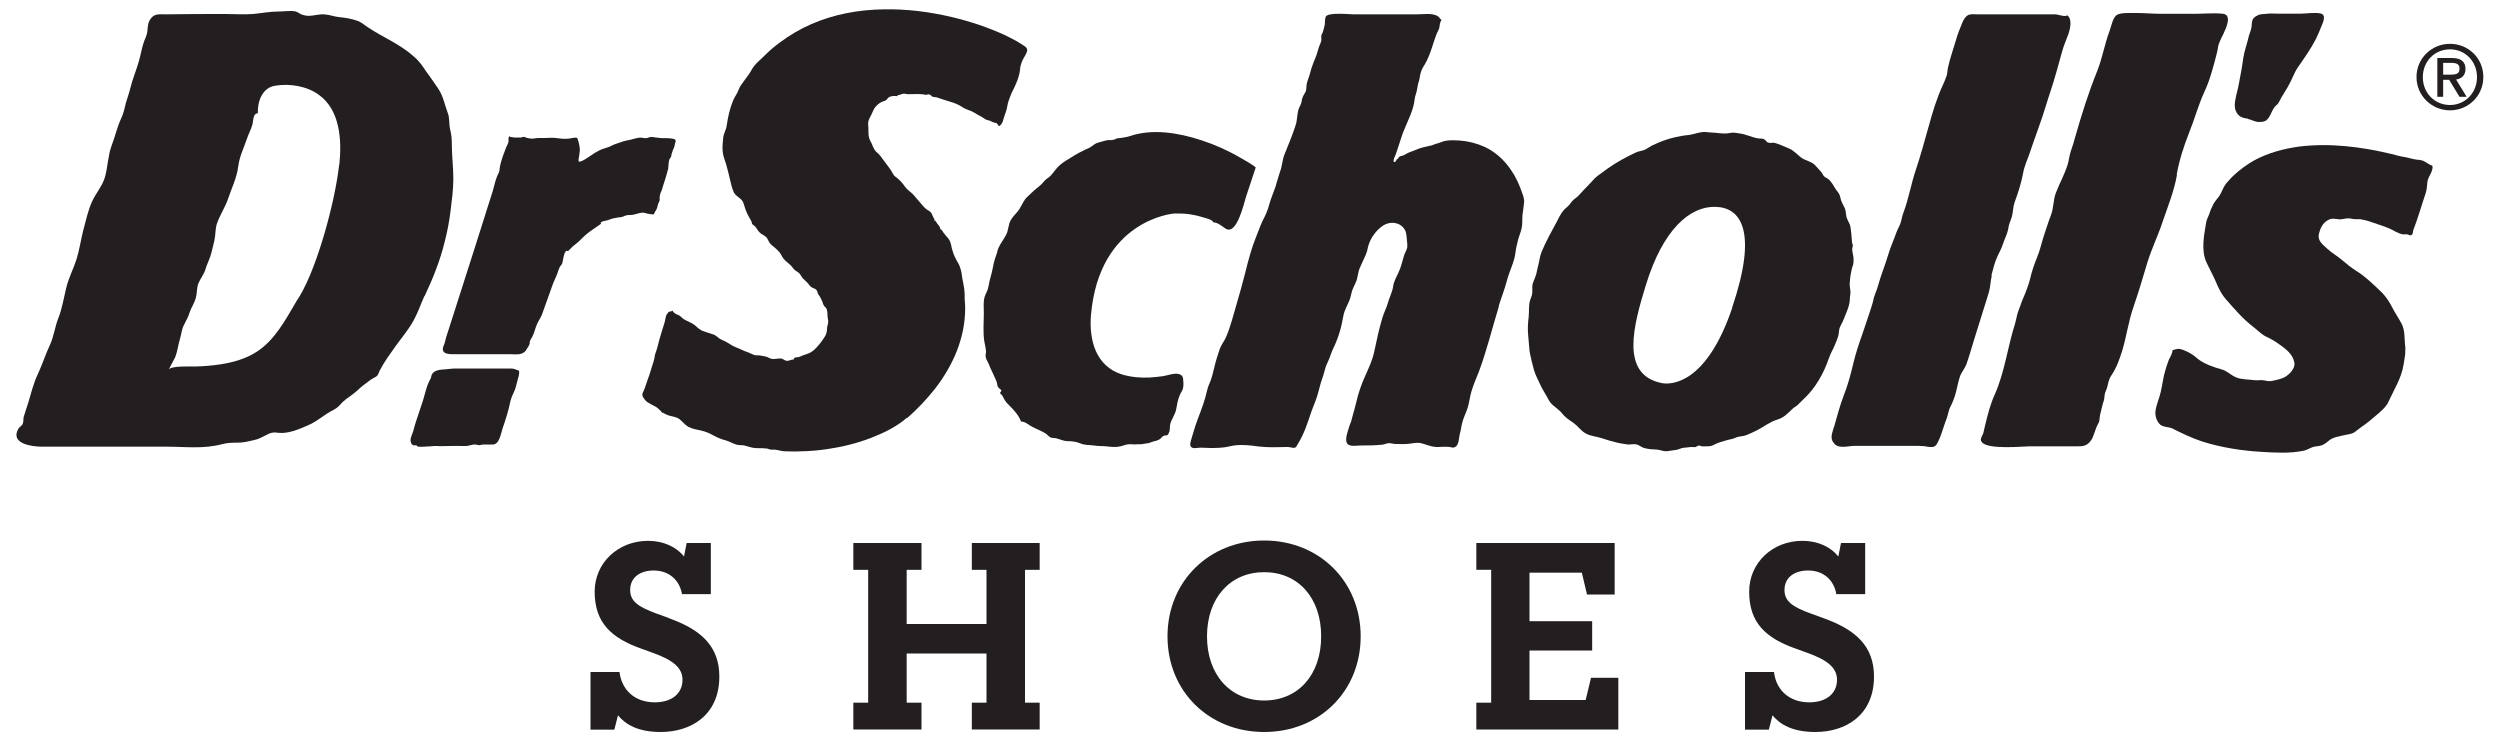
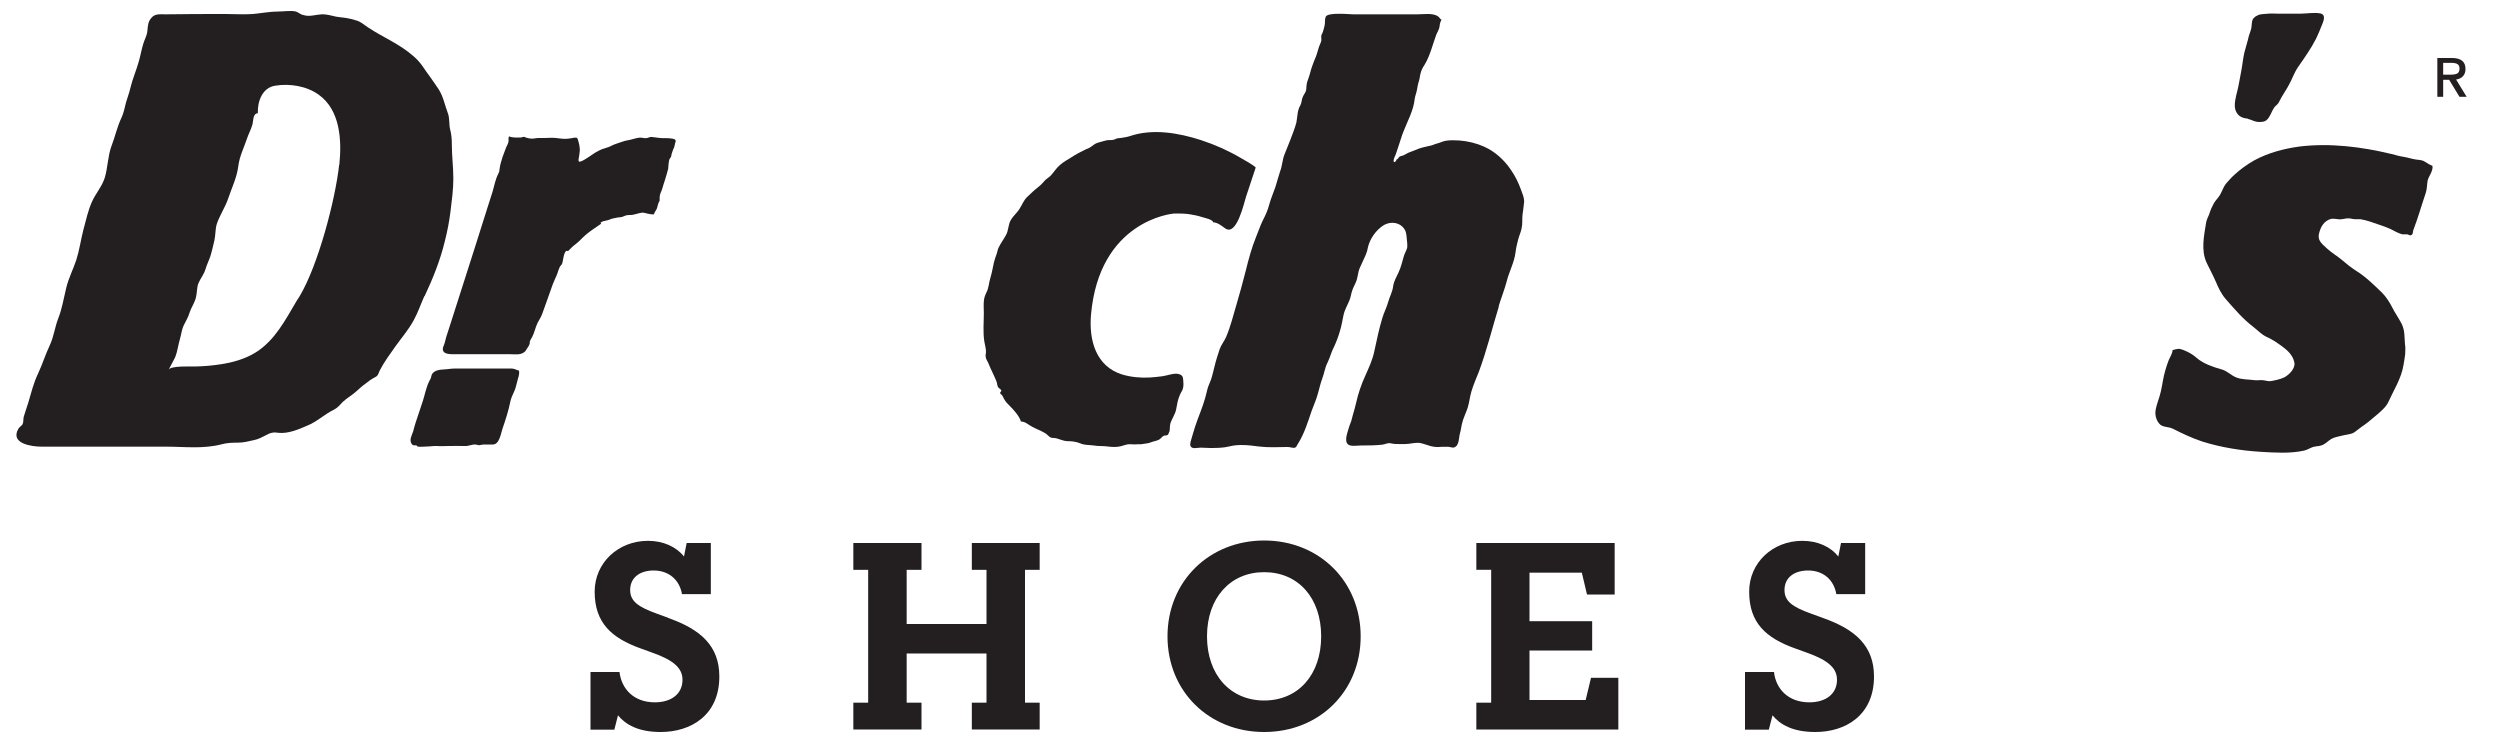
<svg xmlns="http://www.w3.org/2000/svg" id="Layer_1" data-name="Layer 1" viewBox="0 0 150 44.92">
  <defs>
    <style>
      .cls-1 {
        fill: #231f20;
      }
    </style>
  </defs>
  <g>
    <polygon class="cls-1" points="58.31 34.19 59.19 34.19 59.19 37.44 54.4 37.44 54.4 34.19 55.29 34.19 55.29 32.58 51.2 32.58 51.2 34.19 52.09 34.19 52.09 42.16 51.2 42.16 51.2 43.77 55.29 43.77 55.29 42.16 54.4 42.16 54.4 39.21 59.19 39.21 59.19 42.16 58.31 42.16 58.31 43.77 62.38 43.77 62.38 42.16 61.5 42.16 61.5 34.19 62.38 34.19 62.38 32.58 58.31 32.58 58.31 34.19" />
-     <path class="cls-1" d="M54.4,25.11c.63-.55,1.2-1.15,1.72-1.81,1.07-1.39,1.79-3.03,1.79-4.8,0-.28-.04-.52-.03-.81,0-.25-.05-.54-.1-.78-.06-.23-.06-.48-.13-.72-.04-.12-.07-.25-.14-.37-.05-.09-.12-.19-.16-.29-.12-.21-.18-.41-.24-.63-.05-.25-.09-.48-.28-.67-.07-.08-.13-.15-.2-.24-.06-.07-.12-.24-.21-.23,0-.21-.23-.32-.27-.51-.02,.01-.05,.02-.06,.04,0-.11-.08-.24-.13-.33-.06-.15-.07-.21-.21-.3-.19-.1-.33-.25-.46-.41-.15-.17-.29-.33-.43-.5-.16-.21-.4-.32-.56-.55-.12-.18-.28-.36-.46-.51-.12-.1-.19-.12-.26-.26-.05-.1-.11-.18-.16-.27-.14-.2-.29-.39-.44-.59-.08-.1-.14-.21-.24-.31-.09-.09-.22-.18-.28-.3-.06-.1-.11-.23-.15-.33-.05-.11-.12-.21-.15-.32-.09-.24-.03-.61-.07-.85-.03-.26,.19-.53,.27-.75,.1-.27,.32-.5,.58-.61,.07-.03,.14-.04,.21-.08,.07-.04,.12-.15,.18-.18,.16-.1,.35-.09,.52-.07,0-.02,.01-.04,.01-.06,.12,0,.25-.08,.35-.09,.11-.01,.23,.05,.34,.03,.25,0,.57-.02,.84,.01,.07,.01,.1,.03,.18,.03,.05,0,.12-.05,.19-.02,.07,.01,.13,.1,.19,.13,.07,.03,.18,.02,.25,.04,.26,.09,.53,.18,.8,.26,.26,.07,.55,.19,.78,.35,.21,.14,.46,.17,.68,.31,.12,.08,.21,.13,.33,.19,.12,.05,.23,.15,.34,.21,.1,.06,.22,.05,.32,.11,.14,.08,.2,.09,.36,.12,0,.01,.01,.03,.01,.06,.02,0,.03,.01,.06,.01,.03,.28,.28-.1,.29-.19,.06-.19,.11-.38,.18-.55,.08-.21,.09-.45,.16-.65,.08-.2,.13-.39,.24-.6,.19-.37,.41-.86,.45-1.28,.01-.2,.07-.39,.15-.57,.08-.18,.24-.38,.28-.57,.04-.22-.24-.33-.4-.44-.31-.2-.63-.35-.95-.51-1-.46-2.06-.81-3.14-1.07-1.35-.32-2.74-.5-4.12-.47-1.49,.02-2.98,.29-4.35,.89-.66,.29-1.3,.66-1.88,1.1-.3,.22-.6,.47-.87,.74-.29,.3-.64,.54-.84,.93-.12,.23-.28,.4-.42,.61-.13,.19-.28,.35-.35,.57-.07,.21-.24,.42-.32,.62-.21,.51-.31,.99-.39,1.52-.03,.25-.19,.48-.21,.74-.02,.29-.06,.52-.03,.8,.02,.28,.13,.53,.21,.78,.08,.28,.15,.58,.22,.87,.07,.27,.11,.53,.24,.81,.13,.27,.46,.33,.57,.63,.09,.28,.16,.53,.31,.8,.05,.1,.12,.2,.17,.3,.03,.05,.02,.11,.05,.17,.05,.06,.13,.09,.18,.15,.09,.1,.15,.24,.25,.34,.12,.13,.25,.16,.38,.27,.12,.09,.15,.25,.23,.36,.07,.12,.22,.21,.32,.3,.11,.1,.21,.19,.3,.3,.08,.11,.12,.23,.21,.34,.16,.22,.41,.34,.57,.57,.1,.15,.19,.18,.32,.27,.12,.08,.18,.24,.27,.35,.08,.08,.18,.17,.26,.25,.07,.07,.16,.21,.25,.28,.08,.06,.25,.09,.32,.18,.05,.06,.05,.14,.08,.21,.03,.06,.08,.12,.12,.18,.05,.1,.12,.22,.16,.33,.02,.07,.03,.12,.07,.19,.03,.07,.11,.12,.15,.18,.07,.12,.08,.29,.08,.44,0,.15,.06,.29,.04,.44-.02,.13-.07,.23-.07,.37,0,.16-.04,.3-.12,.44-.21,.33-.46,.68-.78,.91-.17,.13-.36,.16-.57,.24-.08,.03-.18,.09-.26,.1-.13,.02-.23-.02-.27,.14-.13-.01-.26,.08-.39,.08-.15,0-.25-.13-.36-.14-.21-.02-.42,.07-.61,.01-.09-.02-.16-.08-.25-.11-.11-.03-.23-.05-.35-.07-.15-.04-.27,0-.41-.04-.14-.05-.27-.13-.42-.18-.23-.07-.44-.2-.67-.28-.22-.08-.41-.23-.61-.34-.13-.07-.24-.1-.37-.18-.1-.07-.22-.18-.32-.23-.13-.05-.31-.1-.45-.15-.12-.05-.25-.07-.36-.14-.19-.1-.32-.29-.51-.39-.25-.14-.45-.18-.66-.38-.09-.1-.17-.13-.3-.18-.1-.05-.18-.1-.22-.21-.07,.03-.16,.07-.25,.07-.01,.07-.09,.11-.12,.18-.06,.12-.07,.31-.11,.44-.11,.37-.23,.72-.33,1.09-.07,.26-.12,.51-.21,.74-.05,.12-.06,.25-.08,.36-.03,.15-.08,.27-.12,.4-.09,.27-.15,.53-.26,.8-.09,.23-.15,.48-.25,.71-.05,.12-.12,.19-.08,.33,.04,.1,.14,.22,.19,.28,.18,.18,.47,.27,.69,.42,.08,.07,.15,.15,.23,.21,.02,.02,.02,.06,.06,.08,.01,0,.06,.01,.08,.03,.06,.02,.1,.06,.16,.08,.26,.14,.58,.11,.81,.29,.19,.15,.33,.35,.53,.46,.27,.14,.52,.16,.8,.23,.25,.06,.51,.17,.73,.3,.23,.12,.49,.23,.74,.29,.25,.07,.46,.23,.73,.27,.15,.02,.27,0,.4,.04,.14,.05,.27,.07,.4,.11,.29,.07,.58,.02,.89,.06,.07,0,.17,.06,.23,.06,.09,.02,.19,0,.29,.01,.23,.03,.43,.11,.66,.1,.29,0,.57,.02,.85,0,.53-.01,1.06-.05,1.59-.13,.91-.13,1.81-.35,2.66-.68,.77-.3,1.54-.67,2.16-1.22Z" />
    <path class="cls-1" d="M40.1,37.07l-.69-.25c-1.13-.41-1.6-.75-1.6-1.42,0-.76,.6-1.17,1.41-1.17,.9,0,1.55,.55,1.7,1.42h1.73v-3.07h-1.45l-.16,.81c-.46-.58-1.24-.94-2.16-.94-1.79,0-3.2,1.32-3.2,3.05,0,1.87,1.01,2.78,2.77,3.41l.69,.25c1.3,.46,1.81,.94,1.81,1.63,0,.82-.64,1.35-1.66,1.35-1.27,0-2-.81-2.12-1.82h-1.74v3.46h1.43l.22-.86c.46,.56,1.22,1,2.56,1,1.8,0,3.52-.99,3.52-3.33,0-1.82-1.1-2.82-3.06-3.51Z" />
    <path class="cls-1" d="M70.17,25.89c.03-.15,.01-.32,.05-.47,.08-.28,.29-.55,.35-.86,.05-.29,.1-.59,.22-.86,.05-.14,.17-.27,.19-.41,.04-.15,.03-.36,.01-.52-.01-.18-.08-.28-.27-.33-.27-.07-.68,.09-.95,.13-.26,.04-.52,.06-.78,.08-.55,.03-1.12-.02-1.66-.18-1.58-.49-2-2.06-1.87-3.58,.49-5.6,4.79-6.08,5.03-6.08,.29,0,.58,0,.86,.04,.26,.04,.51,.09,.76,.17,.15,.05,.67,.15,.68,.32,.26,0,.52,.22,.72,.36,.69,.5,1.13-1.52,1.25-1.89,.19-.58,.39-1.17,.58-1.75,.02-.07-.83-.55-.89-.58-.75-.44-1.55-.8-2.38-1.07-1.36-.44-2.91-.71-4.29-.24-.15,.05-.31,.07-.48,.1-.09,.01-.18,.02-.26,.03-.08,.01-.13,.07-.21,.08-.15,.05-.33,0-.48,.05-.16,.05-.32,.08-.47,.13-.15,.05-.23,.1-.37,.21-.11,.09-.23,.14-.36,.19-.29,.14-.6,.3-.87,.48-.24,.15-.45,.26-.67,.45-.23,.19-.37,.43-.57,.65-.11,.11-.23,.17-.33,.27-.13,.14-.23,.27-.4,.4-.22,.17-.43,.37-.64,.57-.25,.22-.33,.49-.51,.77-.14,.22-.38,.42-.51,.65-.17,.29-.13,.64-.3,.92-.14,.26-.32,.49-.44,.75-.06,.12-.07,.28-.13,.42-.06,.15-.09,.27-.14,.44-.07,.31-.12,.62-.21,.92-.1,.3-.1,.63-.24,.89-.09,.19-.14,.31-.16,.54-.02,.23,0,.47,0,.69,0,.58-.06,1.14,.03,1.72,.03,.2,.1,.41,.1,.62,0,.1-.04,.19-.02,.29,.01,.15,.12,.28,.17,.41,.08,.2,.16,.38,.25,.56,.08,.19,.19,.39,.25,.58,.03,.11,.02,.2,.09,.3,.06,.07,.15,.1,.18,.18,.01,.09-.1,.06-.06,.18,0,.03,.07,.06,.09,.09,.06,.07,.09,.16,.14,.25,.09,.16,.21,.29,.35,.42,.12,.11,.23,.25,.35,.39,.09,.11,.28,.38,.3,.53,.29,.01,.43,.19,.69,.32,.24,.13,.51,.23,.75,.37,.13,.06,.22,.21,.35,.27,.09,.04,.24,.02,.34,.05,.23,.06,.44,.17,.69,.17,.22,0,.51,.03,.74,.13,.27,.12,.54,.09,.82,.13,.27,.05,.56,.02,.83,.06,.24,.03,.51,.05,.77-.01,.14-.03,.3-.1,.45-.12,.17-.02,.36,.02,.52,0,.1-.01,.12-.01,.21,0,.09,0,.16-.03,.23-.03,.17-.03,.29-.03,.44-.1,.15-.06,.31-.07,.46-.15,.11-.05,.17-.18,.28-.23,.08-.04,.14,0,.2-.04,.01,0,.02,0,.05-.02,.04-.05,.07-.12,.08-.18Z" />
    <path class="cls-1" d="M25.48,17.76c.5-1.06,.94-2.16,1.21-3.29,.15-.57,.27-1.22,.34-1.79,.08-.64,.17-1.32,.17-1.95,0-.71-.09-1.36-.09-2.05,0-.34-.02-.6-.1-.91-.08-.29-.02-.69-.14-.98-.18-.47-.27-1-.55-1.43-.17-.25-.34-.51-.51-.74-.16-.21-.3-.42-.45-.64-.15-.21-.32-.41-.53-.59-.84-.75-1.82-1.13-2.74-1.74-.31-.2-.42-.35-.77-.44-.36-.11-.57-.14-.94-.18-.32-.03-.55-.13-.84-.16-.36-.05-.69,.08-1.03,.08-.15,0-.29-.04-.42-.08-.11-.05-.24-.15-.34-.18-.3-.07-.71,0-1.02,0-.52,0-1.03,.1-1.55,.15-.55,.04-1.1,0-1.65,0-1.2,0-2.39,0-3.59,.02-.3,0-.6-.05-.82,.17-.26,.27-.24,.51-.28,.85-.03,.28-.18,.51-.25,.77-.1,.33-.16,.69-.26,1.03-.15,.54-.38,1.06-.51,1.61-.06,.27-.18,.58-.26,.86-.07,.27-.14,.64-.27,.91-.27,.57-.37,1.1-.6,1.7-.22,.59-.22,1.28-.4,1.89-.16,.53-.54,.94-.77,1.45-.24,.53-.37,1.15-.52,1.7-.15,.58-.24,1.23-.42,1.79-.18,.55-.48,1.13-.61,1.7-.15,.61-.25,1.25-.47,1.8-.21,.53-.27,1.11-.51,1.62-.27,.57-.43,1.11-.7,1.69-.28,.59-.41,1.14-.6,1.78-.09,.3-.19,.56-.27,.84-.03,.14,0,.31-.07,.44-.06,.1-.19,.16-.25,.27-.51,.89,.81,1.07,1.39,1.07h7.47c1.15,0,2.23,.15,3.37-.15,.3-.08,.6-.09,.93-.09,.37,0,.64-.08,.96-.15,.3-.06,.46-.16,.72-.29,.1-.06,.25-.13,.36-.15,.21-.04,.2-.02,.42,0,.57,.06,1.21-.21,1.71-.43,.58-.23,1.03-.68,1.59-.95,.27-.14,.35-.28,.54-.47,.23-.22,.57-.41,.82-.64,.19-.17,.35-.32,.55-.46,.16-.12,.27-.22,.47-.33,.31-.15,.26-.19,.38-.45,.26-.51,.61-.98,.94-1.45,.38-.53,.78-.99,1.09-1.55,.27-.49,.43-.98,.65-1.47Zm-5.13-7.88c-.23,2.11-1.26,6.03-2.37,7.89-.06,.09-.12,.19-.18,.28-.67,1.13-1.3,2.37-2.45,3.09-.64,.4-1.39,.61-2.13,.72-.51,.08-1.03,.12-1.54,.13-.25,0-1.44-.05-1.56,.19,.12-.25,.28-.51,.4-.77,.13-.33,.17-.73,.28-1.08,.09-.31,.09-.55,.25-.86,.12-.23,.25-.47,.32-.7,.1-.32,.29-.56,.38-.9,.08-.28,.05-.6,.15-.86,.12-.3,.33-.53,.43-.86,.07-.25,.19-.48,.28-.74,.1-.31,.17-.64,.25-.97,.08-.34,.05-.7,.15-1.01,.18-.53,.51-1.01,.68-1.52,.22-.66,.52-1.24,.61-1.96,.07-.57,.34-1.1,.51-1.61,.09-.28,.25-.57,.33-.85,.07-.22,.01-.67,.33-.7-.03-.7,.27-1.54,1.05-1.65,.86-.14,1.88,.02,2.6,.54,1.3,.93,1.39,2.74,1.24,4.2Z" />
    <path class="cls-1" d="M134.89,7.14c.19,.04,.34,.14,.53,.17,.19,.02,.44,.02,.58-.11,.21-.18,.29-.51,.44-.73,.07-.11,.19-.18,.26-.28,.07-.11,.13-.25,.2-.37,.14-.25,.31-.48,.44-.74,.19-.33,.31-.72,.54-1.05,.38-.55,.78-1.11,1.08-1.7,.13-.26,.23-.52,.34-.79,.09-.22,.29-.64-.06-.73-.35-.08-.86,.01-1.22,.01h-1.34c-.19,0-.4-.02-.59,0-.15,.02-.43,.02-.57,.07-.05,.02-.12,.06-.19,.1-.08,.06-.14,.12-.17,.18-.06,.13-.05,.35-.08,.51-.03,.15-.1,.32-.15,.48-.07,.33-.19,.67-.27,1-.09,.4-.12,.8-.2,1.18-.08,.39-.13,.77-.23,1.15-.08,.32-.22,.82-.09,1.15,.14,.34,.38,.44,.73,.48Z" />
    <path class="cls-1" d="M30.68,22.11c-.14,0-.27,0-.41,0h-2.93c-.27,0-.51,.05-.77,.06-.22,.01-.49,.06-.63,.25-.06,.08-.06,.19-.09,.27-.03,.07-.08,.13-.11,.21-.18,.38-.25,.79-.38,1.19-.14,.42-.28,.84-.42,1.26-.06,.18-.1,.35-.15,.53-.07,.22-.23,.48-.12,.7,0,.02,.01,.03,.02,.04,.03,.05,.06,.08,.13,.1,.05,.01,.1-.01,.15,0,.04,0,.05,.06,.08,.07,.18,.04,.4,0,.58,0,.2,0,.39-.04,.59-.03,.23,.02,.47,0,.7,0,.33,0,.66-.01,.99,0,.21,.01,.4-.1,.61-.09,.08,0,.15,.05,.25,.04,.09-.01,.16-.04,.25-.04h.55c.39,0,.48-.65,.57-.92,.19-.56,.37-1.1,.48-1.66,.05-.22,.13-.38,.22-.58,.1-.2,.13-.4,.19-.61,.05-.23,.15-.4,.11-.66-.18-.05-.28-.13-.47-.13Z" />
-     <path class="cls-1" d="M36.03,13.36c.14-.09,.2-.1,.36-.13,.12-.02,.23-.08,.33-.11,.1-.02,.25-.05,.34-.07,.14-.02,.23-.01,.36-.07,.14-.07,.24-.08,.41-.08,.23,0,.47-.12,.69-.14,.14-.01,.22,.04,.34,.06,.09,.01,.3,.07,.38,.03,.03-.11,.1-.2,.15-.29,.06-.12,.06-.23,.11-.35,.02-.08,.07-.12,.08-.19,0-.06,0-.14,0-.21,.01-.18,.1-.31,.15-.47,.06-.18,.1-.37,.17-.55,.06-.21,.14-.44,.19-.66,.02-.18,.02-.37,.07-.56,.01-.03,.08-.12,.1-.16,.03-.07,.02-.14,.05-.21,.04-.13,.08-.24,.14-.37,.05-.12,.04-.29,.12-.39-.02,0-.04-.01-.06-.01,0-.02,0-.05,0-.06-.2-.09-.47-.08-.7-.08-.25,0-.45-.05-.69-.07-.15-.02-.24,.07-.36,.07-.13,.01-.27-.05-.41-.03-.23,.03-.42,.11-.65,.15-.23,.03-.48,.14-.71,.21-.21,.06-.41,.2-.62,.25-.32,.08-.62,.25-.9,.45-.07,.04-.69,.5-.75,.35-.03-.08,.02-.23,.03-.32,.01-.1,.03-.21,.04-.33,0-.22-.05-.42-.11-.62-.04-.14-.05-.15-.22-.14-.12,.02-.24,.05-.37,.06-.23,.03-.51-.01-.73-.04-.25-.03-.45,0-.7,0h-.36c-.12,0-.26,.04-.36,.04s-.23-.02-.33-.05c-.08-.01-.1-.06-.18-.06-.05,0-.12,.03-.18,.04-.12,0-.25,.01-.37,0-.08-.01-.26-.02-.32-.07-.09,.07-.03,.23-.05,.32-.02,.11-.09,.23-.14,.34-.07,.18-.14,.37-.21,.56-.07,.23-.15,.46-.18,.7-.01,.13-.02,.2-.08,.32-.17,.32-.24,.72-.34,1.06-.11,.36-.23,.73-.35,1.1-.25,.79-.5,1.58-.75,2.37-.47,1.46-.93,2.92-1.4,4.38-.1,.3-.19,.6-.29,.9-.04,.13-.06,.26-.1,.38-.03,.11-.11,.22-.1,.34,0,.35,.56,.3,.79,.3h3.19c.33,0,.68,.08,.94-.15,.04-.04,.08-.09,.1-.14,.07-.1,.16-.23,.19-.34,0-.1,0-.13,.04-.21,.04-.06,.07-.14,.11-.19,.14-.27,.19-.57,.32-.84,.06-.13,.14-.23,.2-.36,.1-.19,.15-.41,.23-.6,.1-.27,.19-.54,.29-.81,.1-.27,.18-.54,.3-.8,.08-.18,.18-.39,.23-.58,.03-.06,.05-.13,.07-.18,.03-.09,.13-.15,.16-.24,.05-.09,.1-.91,.35-.74,.15-.16,.3-.31,.48-.44,.2-.15,.36-.35,.55-.51,.21-.19,.44-.34,.67-.5,.09-.06,.19-.13,.29-.2Z" />
-     <path class="cls-1" d="M119.48,16.54c.11-.4,.2-.81,.38-1.19,.11-.23,.23-.44,.31-.69,.09-.29,.26-.6,.32-.9,.02-.14,.04-.25,.08-.36,.05-.14,.11-.28,.15-.42,.07-.29,.06-.57,.16-.85,.21-.57,.41-1.2,.51-1.76,.07-.4,.25-.77,.38-1.15,.33-1,.71-1.95,1.01-2.96,.07-.25,.16-.49,.24-.75,.27-.8,.48-1.61,.71-2.43,.1-.37,.25-.69,.38-1.05,.1-.31,.24-.87-.07-1.11-.16,.12-.55-.07-.77-.06-.36,0-.73,0-1.11,0h-3.5c-.19,0-.43-.04-.6,.06-.22,.14-.33,.45-.42,.69-.15,.35-.27,.73-.38,1.11-.12,.4-.26,.81-.35,1.21-.06,.19-.06,.4-.1,.58-.07,.22-.17,.44-.26,.64-.34,.74-.59,1.56-.8,2.33-.26,.91-.51,1.85-.81,2.74-.27,.8-.42,1.7-.72,2.5-.08,.2-.12,.4-.16,.58-.06,.22-.19,.42-.27,.63-.14,.41-.34,.84-.46,1.24-.13,.42-.27,.84-.42,1.25-.15,.41-.23,.81-.4,1.22-.08,.19-.1,.33-.15,.53-.05,.2-.13,.4-.19,.6-.14,.4-.27,.83-.42,1.25-.21,.59-.41,1.19-.56,1.82-.15,.64-.33,1.3-.58,1.93-.23,.6-.38,1.21-.56,1.82-.08,.25-.22,.6-.12,.83,.02,.04,.04,.09,.07,.12,.27,.44,.85,.21,1.31,.21h3.41c.25,0,.49,0,.74,.02,.18,.03,.44,.1,.62,.01,.13-.07,.24-.35,.31-.5,.15-.39,.26-.79,.42-1.2,.08-.22,.1-.44,.2-.65,.11-.2,.2-.42,.27-.63,.13-.38,.18-.8,.31-1.19,.09-.27,.28-.47,.39-.74,.17-.48,.31-.98,.46-1.47,.29-.94,.59-1.87,.88-2.82,.11-.36,.1-.69,.19-1.05Z" />
+     <path class="cls-1" d="M36.03,13.36c.14-.09,.2-.1,.36-.13,.12-.02,.23-.08,.33-.11,.1-.02,.25-.05,.34-.07,.14-.02,.23-.01,.36-.07,.14-.07,.24-.08,.41-.08,.23,0,.47-.12,.69-.14,.14-.01,.22,.04,.34,.06,.09,.01,.3,.07,.38,.03,.03-.11,.1-.2,.15-.29,.06-.12,.06-.23,.11-.35,.02-.08,.07-.12,.08-.19,0-.06,0-.14,0-.21,.01-.18,.1-.31,.15-.47,.06-.18,.1-.37,.17-.55,.06-.21,.14-.44,.19-.66,.02-.18,.02-.37,.07-.56,.01-.03,.08-.12,.1-.16,.03-.07,.02-.14,.05-.21,.04-.13,.08-.24,.14-.37,.05-.12,.04-.29,.12-.39-.02,0-.04-.01-.06-.01,0-.02,0-.05,0-.06-.2-.09-.47-.08-.7-.08-.25,0-.45-.05-.69-.07-.15-.02-.24,.07-.36,.07-.13,.01-.27-.05-.41-.03-.23,.03-.42,.11-.65,.15-.23,.03-.48,.14-.71,.21-.21,.06-.41,.2-.62,.25-.32,.08-.62,.25-.9,.45-.07,.04-.69,.5-.75,.35-.03-.08,.02-.23,.03-.32,.01-.1,.03-.21,.04-.33,0-.22-.05-.42-.11-.62-.04-.14-.05-.15-.22-.14-.12,.02-.24,.05-.37,.06-.23,.03-.51-.01-.73-.04-.25-.03-.45,0-.7,0h-.36c-.12,0-.26,.04-.36,.04s-.23-.02-.33-.05c-.08-.01-.1-.06-.18-.06-.05,0-.12,.03-.18,.04-.12,0-.25,.01-.37,0-.08-.01-.26-.02-.32-.07-.09,.07-.03,.23-.05,.32-.02,.11-.09,.23-.14,.34-.07,.18-.14,.37-.21,.56-.07,.23-.15,.46-.18,.7-.01,.13-.02,.2-.08,.32-.17,.32-.24,.72-.34,1.06-.11,.36-.23,.73-.35,1.1-.25,.79-.5,1.58-.75,2.37-.47,1.46-.93,2.92-1.4,4.38-.1,.3-.19,.6-.29,.9-.04,.13-.06,.26-.1,.38-.03,.11-.11,.22-.1,.34,0,.35,.56,.3,.79,.3h3.19c.33,0,.68,.08,.94-.15,.04-.04,.08-.09,.1-.14,.07-.1,.16-.23,.19-.34,0-.1,0-.13,.04-.21,.04-.06,.07-.14,.11-.19,.14-.27,.19-.57,.32-.84,.06-.13,.14-.23,.2-.36,.1-.19,.15-.41,.23-.6,.1-.27,.19-.54,.29-.81,.1-.27,.18-.54,.3-.8,.08-.18,.18-.39,.23-.58,.03-.06,.05-.13,.07-.18,.03-.09,.13-.15,.16-.24,.05-.09,.1-.91,.35-.74,.15-.16,.3-.31,.48-.44,.2-.15,.36-.35,.55-.51,.21-.19,.44-.34,.67-.5,.09-.06,.19-.13,.29-.2" />
    <path class="cls-1" d="M145.32,9.63c-.13-.05-.22-.03-.37-.06-.22-.03-.45-.11-.68-.15-.27-.04-.52-.11-.78-.18-1.79-.43-3.67-.67-5.51-.45-.95,.13-1.9,.38-2.74,.84-.42,.24-.81,.52-1.17,.85-.19,.17-.35,.36-.52,.55-.16,.21-.22,.45-.36,.68-.11,.18-.27,.32-.37,.51-.1,.18-.19,.38-.25,.58-.06,.18-.17,.36-.2,.54-.12,.76-.33,1.67,.03,2.43,.17,.36,.37,.72,.54,1.11,.16,.38,.32,.73,.6,1.06,.54,.61,1.03,1.2,1.68,1.69,.27,.21,.48,.45,.79,.59,.32,.14,.58,.32,.86,.52,.35,.25,.71,.56,.79,1.01,.08,.34-.31,.74-.6,.89-.22,.11-.58,.19-.84,.23-.17,.01-.31-.05-.47-.06-.16-.01-.32,.02-.48,0-.35-.05-.79-.03-1.11-.17-.31-.13-.53-.38-.84-.47-.48-.13-1.1-.34-1.49-.67-.25-.23-.49-.36-.8-.49-.31-.12-.36-.09-.68,0,.01,.17-.15,.43-.22,.58-.08,.19-.14,.4-.2,.59-.14,.45-.18,.88-.28,1.31-.08,.38-.26,.75-.32,1.16-.04,.29,.07,.66,.31,.85,.21,.14,.48,.11,.7,.21,.6,.3,1.18,.58,1.82,.79,1.13,.35,2.32,.54,3.5,.61,.86,.05,1.72,.11,2.57-.07,.2-.04,.38-.17,.58-.23,.21-.05,.41-.03,.6-.14,.17-.09,.3-.23,.46-.33,.22-.12,.45-.15,.69-.21,.19-.05,.46-.07,.63-.15,.16-.09,.34-.26,.49-.36,.29-.19,.62-.46,.88-.69,.25-.21,.61-.51,.74-.81,.32-.71,.78-1.41,.91-2.22,.03-.21,.08-.44,.1-.64,.01-.11,0-.22,.01-.32,0-.12,0-.15-.02-.26-.04-.44,0-.82-.19-1.23-.18-.35-.41-.67-.58-1.01-.15-.3-.37-.64-.61-.88-.48-.46-.99-.97-1.58-1.33-.28-.18-.54-.39-.81-.62-.29-.25-.62-.43-.9-.69-.26-.25-.58-.46-.5-.86,.08-.36,.23-.69,.56-.86,.22-.12,.36-.07,.59-.05,.23,.04,.43-.06,.64-.05,.12,0,.24,.05,.37,.05,.1,.01,.22,0,.32,0,.4,.06,.78,.21,1.16,.34,.22,.07,.43,.15,.64,.24,.23,.11,.49,.28,.75,.33,.08,.01,.18-.01,.27,0,.07,.01,.14,.07,.21,.06,.16-.05,.12-.2,.16-.32,.28-.72,.49-1.48,.74-2.21,.09-.26,.07-.51,.12-.77,.03-.12,.12-.28,.2-.44,.07-.16,.12-.33,.08-.44-.22-.06-.41-.25-.62-.32Z" />
    <path class="cls-1" d="M89.92,18.37c.15-.49,.35-.99,.48-1.48,.14-.58,.46-1.15,.53-1.74,.03-.28,.1-.53,.16-.78,.06-.23,.17-.46,.21-.69,.06-.25,.02-.51,.05-.78,.03-.27,.08-.53,.1-.8,0-.25-.1-.47-.18-.69-.15-.42-.35-.84-.61-1.21-.4-.6-.95-1.1-1.61-1.4-.47-.21-.97-.33-1.48-.37-.25-.01-.53-.03-.78,.01-.19,.02-.37,.12-.56,.17-.11,.02-.21,.08-.32,.11-.24,.06-.52,.11-.76,.19-.21,.08-.43,.17-.66,.26-.11,.05-.2,.12-.31,.16-.06,.03-.15,.02-.22,.08-.07,.05-.06,.14-.16,.15-.02,.07-.08,.19-.17,.16-.05-.15,.07-.34,.12-.47,.05-.16,.11-.32,.16-.48,.11-.3,.18-.6,.31-.91,.25-.63,.59-1.24,.66-1.91,.02-.19,.11-.38,.14-.57,.03-.18,.06-.36,.12-.53,.05-.15,.05-.32,.1-.47,.05-.2,.14-.35,.25-.52,.32-.54,.47-1.19,.69-1.79,.06-.15,.17-.31,.19-.46,.02-.19,.04-.27,.12-.43-.08-.02-.13-.15-.2-.19-.31-.23-.88-.13-1.24-.13h-3.83c-.27,0-1.56-.14-1.68,.15-.06,.14-.03,.35-.06,.5-.03,.15-.07,.29-.12,.44-.03,.06-.07,.13-.08,.18-.02,.1,.01,.21,0,.3-.03,.15-.13,.32-.17,.47-.06,.19-.1,.37-.17,.53-.14,.33-.27,.68-.35,1.01-.04,.16-.09,.26-.14,.42-.07,.19-.06,.33-.08,.53-.02,.15-.15,.28-.21,.44-.07,.16-.05,.33-.15,.51-.18,.3-.16,.68-.23,1.02-.1,.37-.23,.68-.36,1.03-.11,.29-.24,.6-.36,.9-.12,.31-.13,.67-.25,.98-.1,.3-.19,.64-.29,.96-.11,.33-.27,.68-.36,1.02-.09,.35-.23,.67-.4,.99-.16,.33-.25,.63-.39,.96-.27,.65-.47,1.41-.64,2.1-.16,.65-.36,1.34-.55,2-.18,.61-.35,1.3-.61,1.91-.11,.26-.29,.46-.39,.74-.11,.33-.23,.7-.31,1.04-.07,.27-.13,.57-.23,.84-.08,.2-.16,.36-.21,.58-.13,.6-.34,1.15-.56,1.72-.11,.3-.21,.59-.29,.88-.05,.15-.08,.29-.13,.44-.02,.08-.04,.17-.04,.24,.02,.11,.08,.19,.24,.2,.13,0,.26-.03,.39-.03,.19,0,.37,.02,.56,.02,.38,0,.77,0,1.14-.09,.57-.15,1.2-.08,1.78,0,.56,.07,1.16,.04,1.74,.03,.13,0,.27,.06,.39,.05,.14-.01,.16-.15,.23-.25,.38-.6,.59-1.3,.82-1.97,.12-.33,.27-.66,.36-.99,.1-.32,.15-.62,.27-.93,.13-.34,.16-.67,.33-.99,.15-.31,.23-.66,.39-.95,.14-.3,.25-.6,.34-.91,.1-.31,.15-.64,.22-.97,.07-.34,.26-.63,.38-.95,.06-.17,.08-.35,.14-.52,.05-.16,.14-.31,.21-.48,.14-.3,.12-.6,.25-.89,.12-.25,.24-.52,.35-.77,.07-.16,.11-.31,.14-.48,.12-.49,.47-1,.9-1.28,.45-.3,1.11-.21,1.35,.33,.05,.14,.07,.34,.08,.49,.02,.15,.04,.36,.02,.51-.04,.15-.14,.31-.19,.47-.1,.32-.18,.71-.33,1.01-.12,.26-.28,.53-.32,.82-.04,.34-.22,.65-.3,.95-.09,.33-.26,.65-.35,.96-.2,.65-.33,1.31-.48,1.99-.11,.54-.33,.99-.55,1.49-.23,.5-.42,1.06-.54,1.6-.06,.27-.14,.53-.21,.78-.04,.11-.05,.23-.09,.34-.04,.12-.1,.23-.13,.35-.06,.24-.17,.48-.17,.74,0,.51,.52,.36,.87,.36,.45,0,.86,0,1.31-.05,.14-.02,.27-.09,.39-.09,.12,0,.26,.05,.39,.05,.26,0,.53,.02,.78-.01,.23-.03,.56-.1,.78-.03,.1,.02,.19,.06,.27,.08,.1,.03,.2,.06,.29,.09,.25,.06,.41,.06,.66,.04,.12,0,.26,0,.39,0,.1,0,.25,.07,.34,.04,.33-.1,.28-.6,.36-.86,.06-.19,.07-.38,.12-.57,.07-.32,.23-.62,.34-.95,.1-.33,.13-.67,.23-1,.12-.39,.28-.77,.44-1.16,.47-1.26,.8-2.61,1.2-3.92Z" />
-     <path class="cls-1" d="M130.6,10.48c.16-.88,.42-1.69,.75-2.53,.32-.78,.54-1.62,.9-2.41,.35-.73,.58-1.63,.78-2.43,.05-.2,.05-.39,.14-.58,.08-.17,.15-.35,.24-.51,.15-.32,.52-1.11-.01-1.19-.56-.07-1.18,0-1.75,0h-1.91c-.57,0-1.16-.06-1.73-.05-.26,0-.74-.02-.97,.1-.27,.14-.36,.69-.46,.96-.3,.79-.43,1.62-.75,2.43-.52,1.28-.93,2.6-1.31,3.92-.08,.29-.16,.58-.27,.88-.09,.26-.11,.53-.19,.8-.18,.59-.49,1.13-.71,1.71-.16,.42-.13,.91-.29,1.32-.16,.41-.28,.81-.42,1.22-.15,.46-.24,.91-.43,1.36-.17,.43-.31,.82-.4,1.24-.1,.4-.27,.83-.44,1.22-.1,.22-.14,.41-.24,.64-.12,.3-.14,.54-.23,.85-.44,1.38-.62,2.9-1.21,4.23-.28,.61-.43,1.23-.58,1.85-.04,.16-.07,.31-.11,.47-.03,.1-.14,.27-.15,.38,0,.07,.02,.13,.07,.18,.38,.45,2.47,.24,2.86,.24h2.8c.38,0,.62,0,.87-.34,.18-.25,.23-.58,.36-.86,.05-.12,.12-.2,.15-.33,.02-.14,.02-.25,.05-.38,.08-.28,.12-.56,.22-.84,.04-.14,.03-.27,.06-.41,.03-.12,.11-.26,.14-.38,.06-.24,.09-.47,.23-.68,.32-.47,.51-.99,.68-1.54,.26-.87,.37-1.76,.68-2.64,.3-.87,.56-1.74,.81-2.59,.26-.86,.68-1.71,.95-2.55,.31-.9,.67-1.8,.84-2.75Z" />
    <polygon class="cls-1" points="95.14 42 91.77 42 91.77 39.03 95.53 39.03 95.53 37.27 91.77 37.27 91.77 34.36 94.91 34.36 95.22 35.67 96.88 35.67 96.88 32.58 88.58 32.58 88.58 34.19 89.47 34.19 89.47 42.16 88.58 42.16 88.58 43.77 97.1 43.77 97.1 40.67 95.46 40.67 95.14 42" />
    <path class="cls-1" d="M109.36,37.07l-.69-.25c-1.14-.41-1.6-.75-1.6-1.42,0-.76,.6-1.17,1.42-1.17,.9,0,1.54,.55,1.69,1.42h1.73v-3.07h-1.45l-.16,.81c-.46-.58-1.23-.94-2.16-.94-1.79,0-3.19,1.32-3.19,3.05,0,1.87,1,2.78,2.77,3.41l.69,.25c1.3,.46,1.81,.94,1.81,1.63,0,.82-.64,1.35-1.66,1.35-1.27,0-2.01-.81-2.12-1.82h-1.74v3.46h1.43l.22-.86c.46,.56,1.22,1,2.57,1,1.8,0,3.52-.99,3.52-3.33,0-1.82-1.1-2.82-3.06-3.51Z" />
-     <path class="cls-1" d="M111.17,15.96c.05-.2,.05-.3,.04-.51-.02-.15-.07-.33-.08-.47,0-.1,.03-.15,.04-.23,0-.1-.04-.14-.05-.22-.02-.17-.02-.33-.04-.5-.04-.21-.02-.42-.12-.62-.07-.15-.14-.27-.18-.43-.03-.15-.03-.31-.08-.46-.06-.15-.16-.3-.22-.46-.06-.15-.06-.32-.16-.47-.07-.11-.17-.21-.24-.34-.07-.13-.17-.28-.27-.4-.1-.12-.2-.16-.32-.23-.12-.09-.14-.23-.25-.34-.12-.12-.22-.25-.33-.36-.2-.22-.53-.27-.77-.42-.27-.17-.49-.47-.8-.59-.26-.1-.6-.28-.88-.34-.1-.02-.21,.02-.3,0-.17-.02-.14-.08-.26-.18-.16-.12-.31-.05-.49-.1-.34-.07-.66-.23-1.01-.28-.18-.02-.31-.06-.46-.05-.16,.01-.32,.06-.47,.05-.17,0-.35-.02-.52-.04-.2-.01-.41-.03-.62-.05-.35-.02-.65,.13-.99,.18-.29,.02-.62,.08-.9,.15-.43,.1-.85,.26-1.25,.45-.17,.07-.31,.19-.47,.27-.18,.09-.39,.09-.57,.18-.59,.27-1.16,.59-1.69,.96-.2,.14-.4,.3-.6,.44-.21,.15-.33,.34-.52,.52-.21,.21-.42,.44-.61,.65-.13,.14-.28,.21-.41,.36-.1,.14-.2,.27-.34,.38-.26,.21-.41,.52-.56,.82-.32,.59-.65,1.18-.92,1.82-.12,.28-.14,.61-.23,.92-.05,.17-.06,.33-.12,.51-.06,.15-.12,.3-.18,.46-.05,.16-.03,.33-.03,.51s-.06,.31-.12,.47c-.12,.32-.06,.7-.1,1.04-.04,.34-.07,.74-.03,1.1,.02,.15,.02,.31,.04,.46,.02,.17,.02,.37,.05,.55,.07,.34,.15,.71,.25,1.05,.08,.31,.24,.58,.37,.88,.14,.32,.35,.61,.51,.93,.15,.3,.43,.44,.67,.67,.13,.11,.21,.26,.34,.36,.15,.14,.34,.26,.51,.38,.27,.2,.42,.45,.7,.61,.32,.18,.64,.18,.97,.29,.32,.11,.63,.2,.97,.28,.15,.04,.31,.05,.46,.08,.21,.05,.34,0,.54,0,.18,0,.31,.1,.47,.19,.13,.06,.32,.09,.46,.11,.17,.02,.34,.01,.51,.04,.19,.03,.33,.11,.54,.08,.18-.02,.36-.06,.54-.08,.1-.02,.12-.03,.22-.07,.1-.04,.14-.04,.25-.06,.15,0,.3-.04,.46-.04,.06,0,.15,.02,.21,0,.07-.02,.14-.08,.21-.09,.03,0,.13,.04,.16,.05,.08,.01,.18,0,.26,0,.2,0,.32,0,.49-.1,.26-.14,.52-.19,.8-.28,.17-.05,.31-.05,.47-.13,.21-.11,.45-.07,.68-.17,.19-.08,.38-.16,.57-.26,.42-.2,.81-.53,1.26-.66,.43-.14,.59-.34,.92-.65,.1-.1,.22-.14,.32-.24,.11-.1,.21-.22,.32-.32,.74-.67,1.24-1.58,1.56-2.52,.09-.27,.24-.49,.34-.75,.06-.16,.14-.32,.19-.49,.05-.14,.04-.28,.07-.43,.02-.14,.14-.33,.2-.46,.07-.15,.13-.31,.19-.46,.12-.29,.25-.61,.25-.93,0-.18,.06-.33,.03-.51-.02-.16-.06-.33-.03-.51,.02-.32,.08-.65,.17-.97Zm-7.23,2.49c-1.54,4.58-3.65,4.64-4.21,4.54-2.56-.49-1.71-3.49-.98-5.88,1.02-3.33,2.63-4.74,4.18-4.7,1.53,.04,2.55,1.46,1,6.04Z" />
  </g>
  <g>
-     <path class="cls-1" d="M147,2.63c-1.09,0-2.01,.86-2.01,1.99s.92,2,2.01,2,2-.86,2-2-.91-1.99-2-1.99Zm0,3.67c-.92,0-1.63-.72-1.63-1.67s.71-1.67,1.63-1.67,1.62,.73,1.62,1.67-.71,1.67-1.62,1.67Z" />
    <path class="cls-1" d="M147.37,4.77c.29-.04,.56-.22,.56-.63,0-.44-.27-.66-.81-.66h-.88v2.33h.35v-1.02h.36l.62,1.02h.43l-.63-1.03Zm-.78-.29v-.71h.47c.37,0,.51,.1,.51,.34,0,.31-.17,.37-.6,.37h-.39Z" />
  </g>
  <path class="cls-1" d="M75.85,32.43c-3.29,0-5.8,2.44-5.8,5.75s2.5,5.74,5.8,5.74,5.79-2.43,5.79-5.74-2.5-5.75-5.79-5.75Zm0,9.6c-2.04,0-3.43-1.55-3.43-3.85s1.39-3.85,3.43-3.85,3.42,1.54,3.42,3.85-1.38,3.85-3.42,3.85Z" />
</svg>